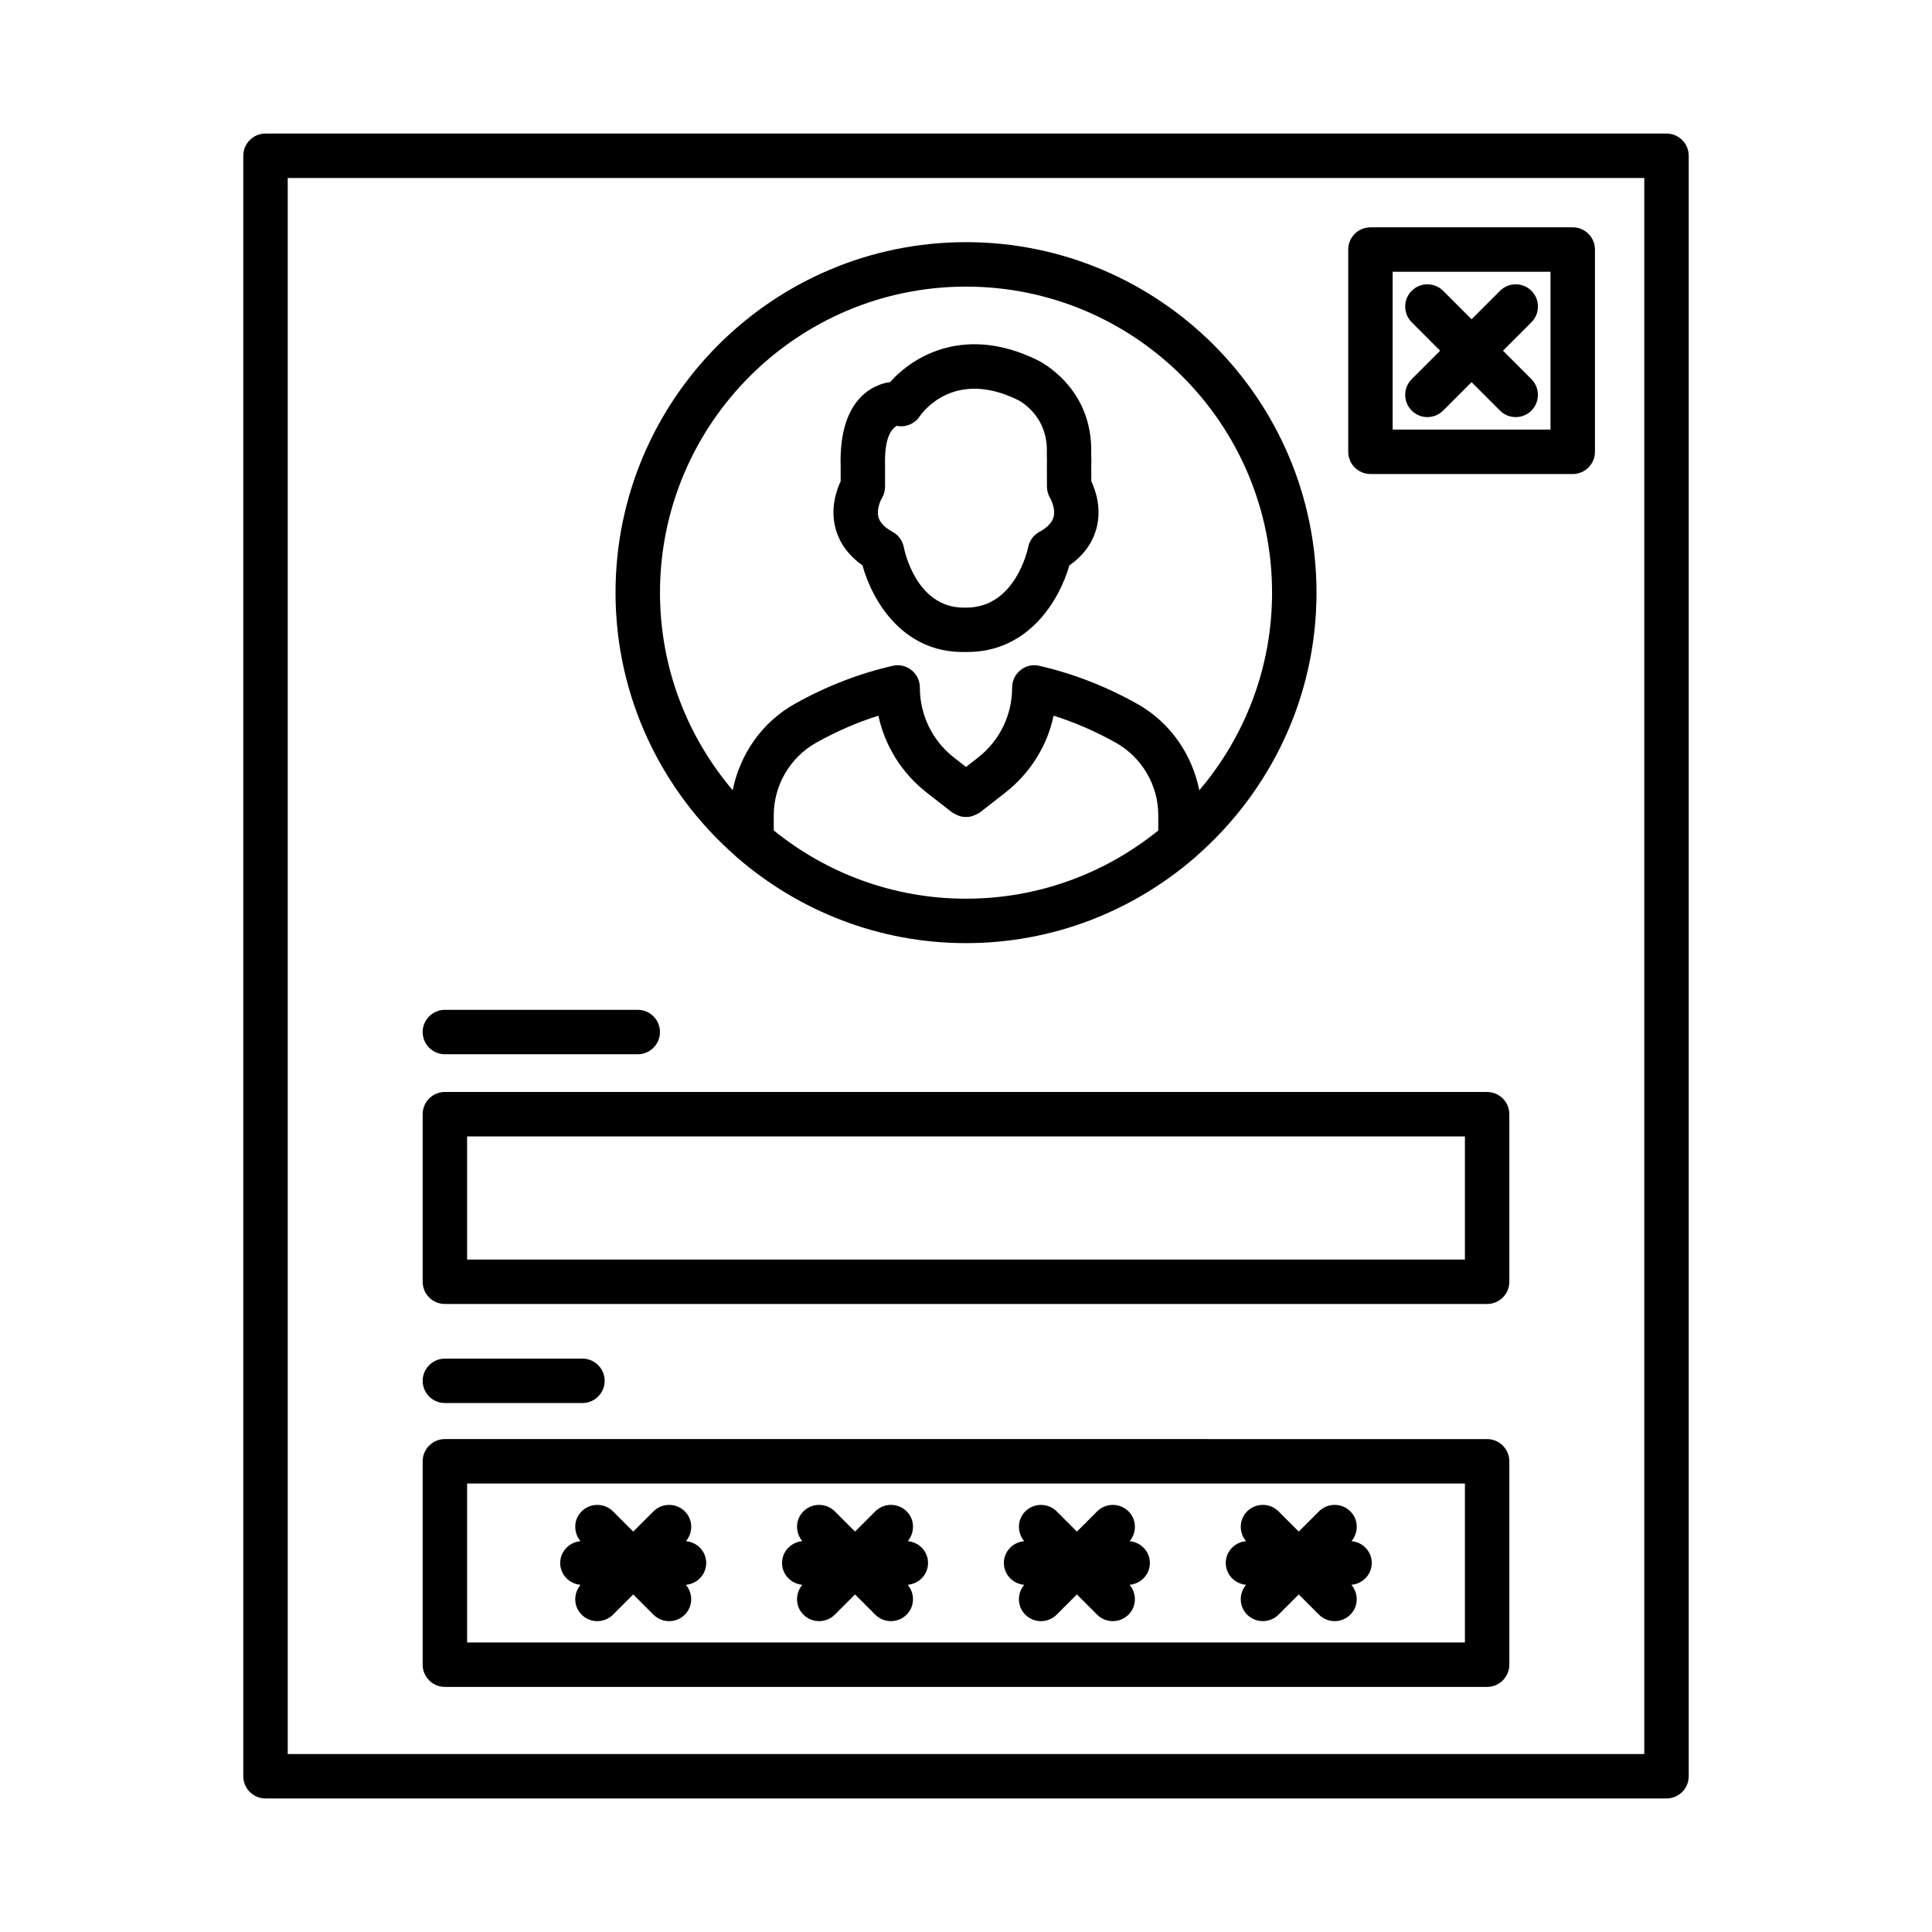
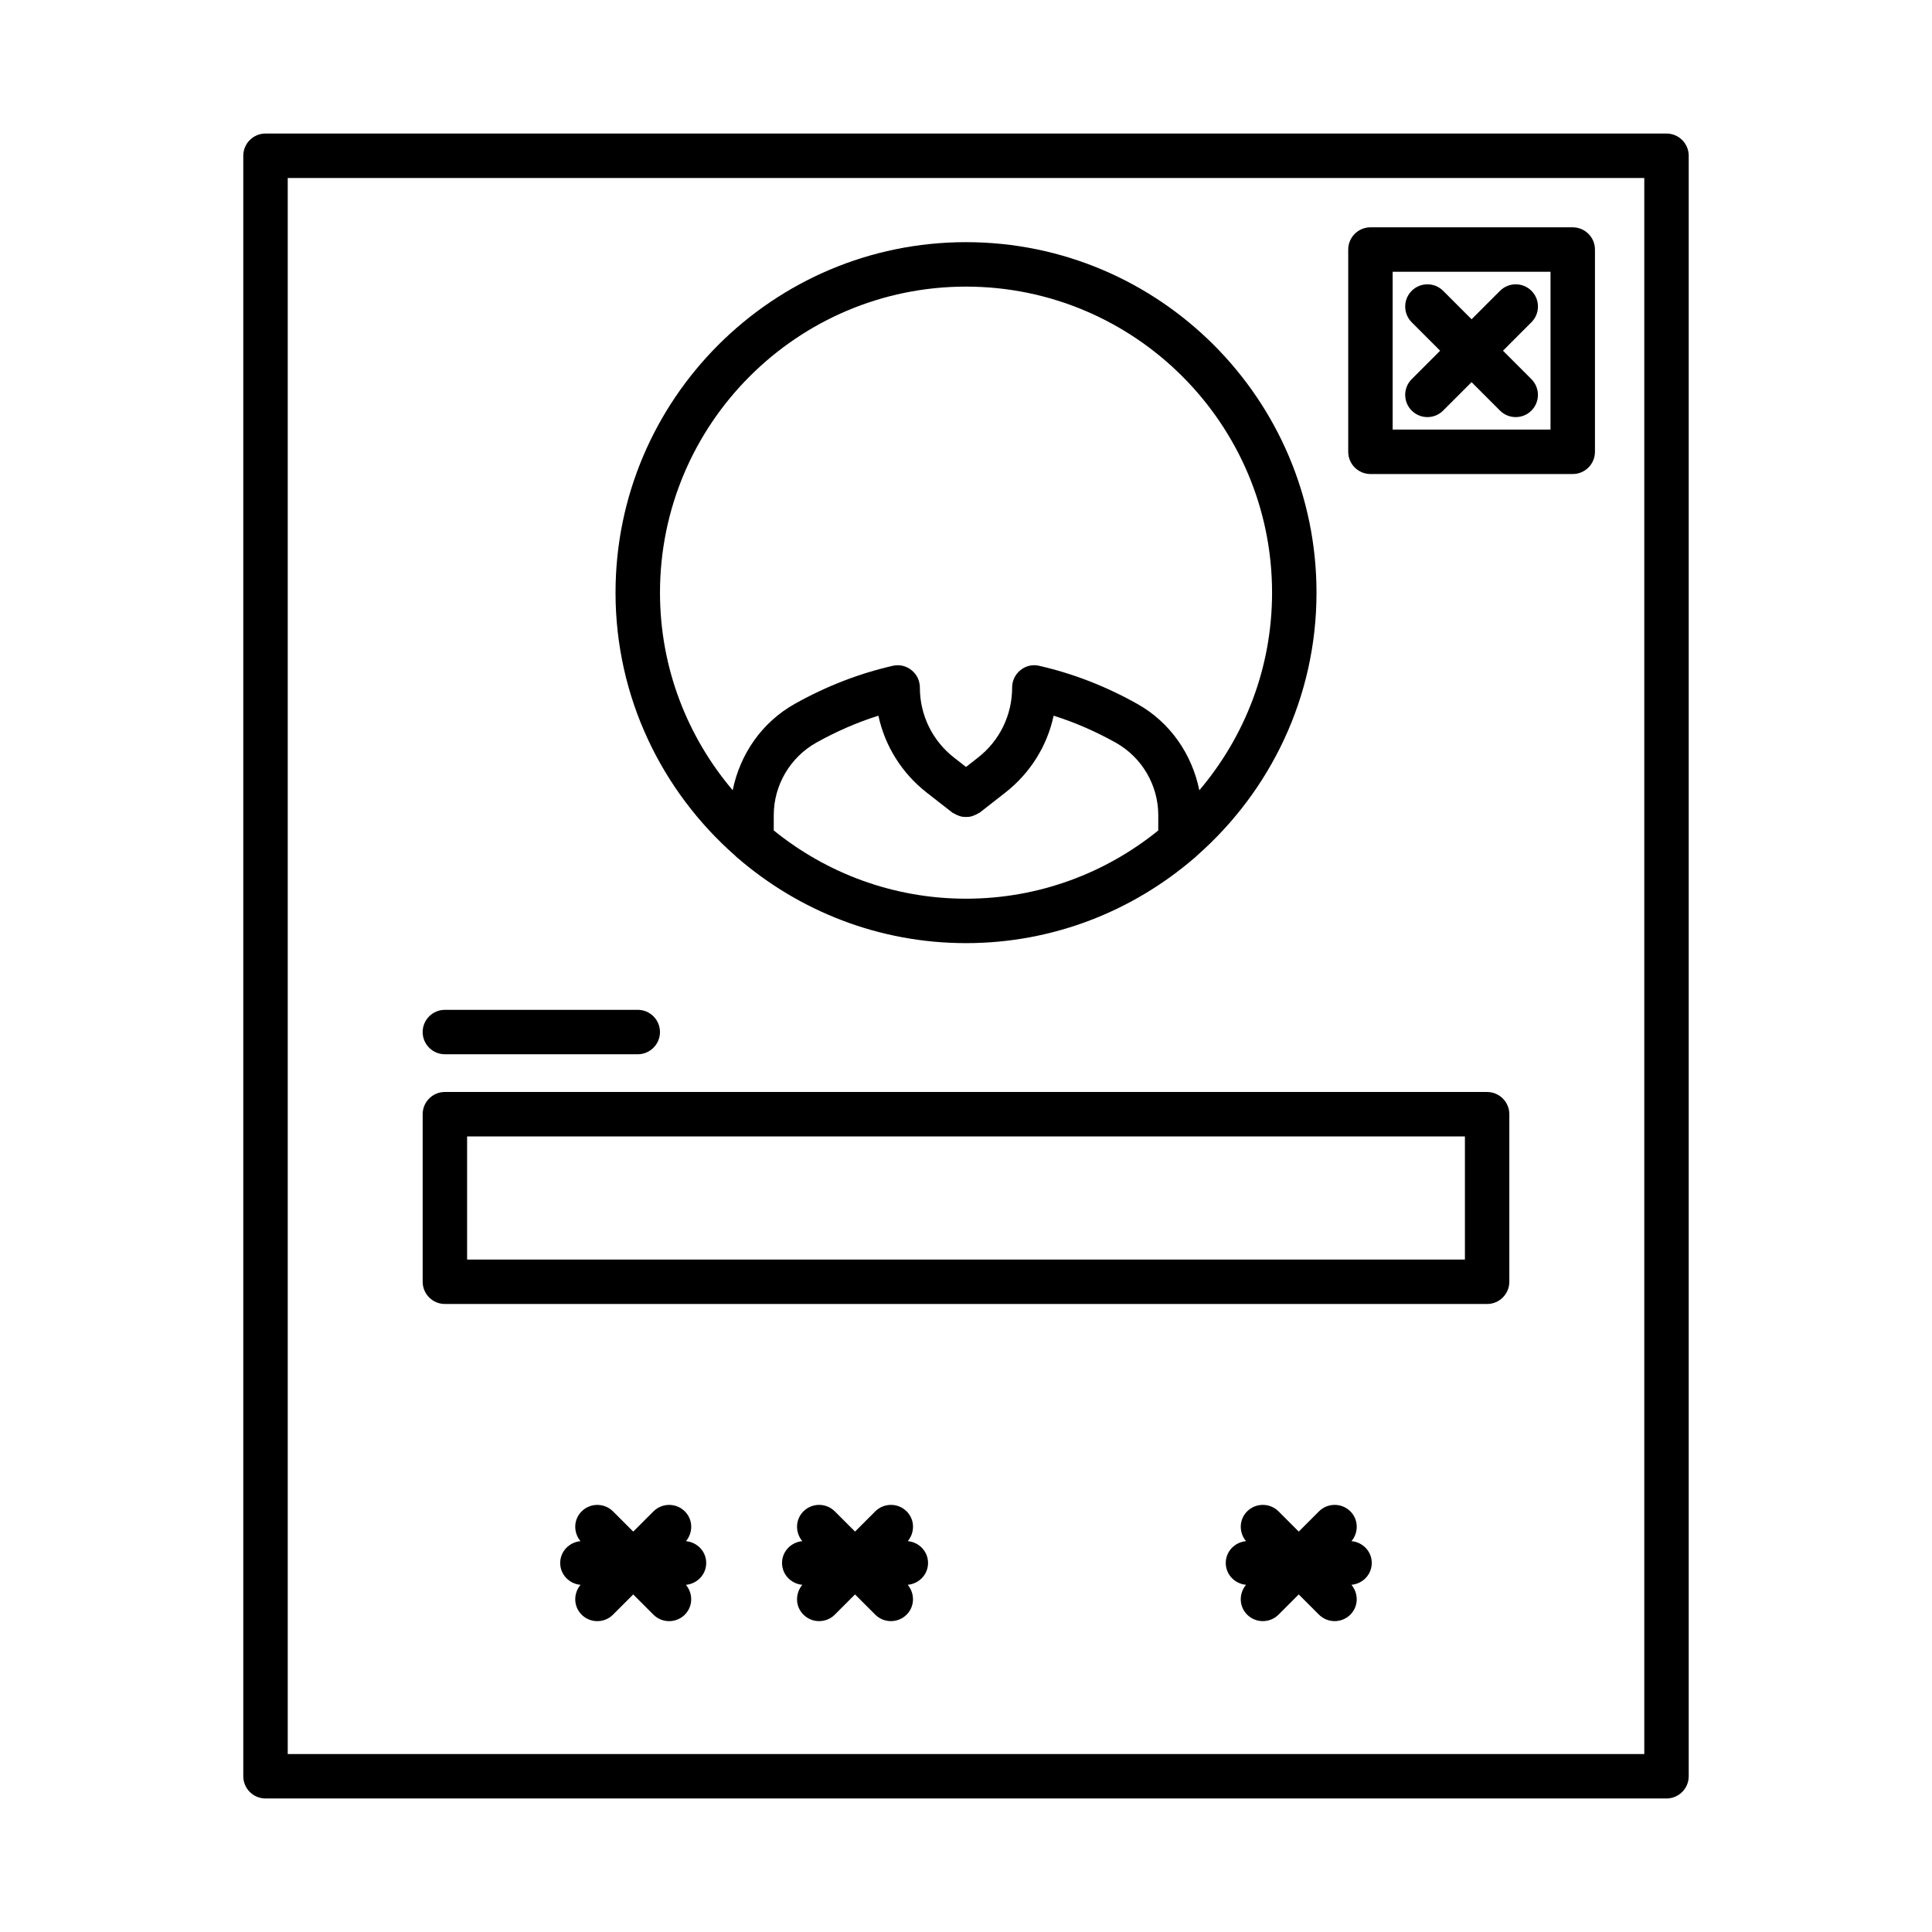
<svg xmlns="http://www.w3.org/2000/svg" fill="#000000" width="800px" height="800px" version="1.1" viewBox="144 144 512 512">
  <g>
    <path d="m585.64 179.39h-371.28c-3.246 0-5.887 2.644-5.887 5.887v429.45c0 3.246 2.644 5.887 5.887 5.887h371.28c3.246 0 5.887-2.644 5.887-5.887v-429.45c0-3.246-2.641-5.887-5.891-5.887zm-5.887 429.45h-359.5v-417.67h359.5z" />
    <path d="m338.79 370.73c0.219 0.25 0.465 0.449 0.723 0.66 16.27 14.016 37.383 22.551 60.492 22.551 23.129 0 44.258-8.551 60.535-22.586 0.23-0.191 0.449-0.367 0.648-0.59 19.387-17.035 31.699-41.93 31.699-69.707 0-51.215-41.664-92.883-92.883-92.883-51.215 0-92.883 41.664-92.883 92.883 0.004 27.758 12.305 52.641 31.668 69.672zm112.16-6.644c-13.938 11.285-31.652 18.078-50.941 18.078-19.297 0-37.02-6.797-50.957-18.09v-4.027c0-7.957 4.324-15.34 11.289-19.246 5.328-2.973 10.828-5.371 16.445-7.137 1.711 8 6.176 15.195 12.797 20.379l6.809 5.312c0.129 0.098 0.281 0.117 0.414 0.207 0.348 0.23 0.707 0.391 1.086 0.539 0.332 0.129 0.648 0.254 0.996 0.32 0.398 0.078 0.781 0.086 1.184 0.078 0.348-0.004 0.68-0.008 1.023-0.074 0.395-0.074 0.754-0.211 1.129-0.367 0.34-0.137 0.656-0.281 0.969-0.484 0.141-0.09 0.305-0.113 0.438-0.219l6.793-5.312c6.621-5.184 11.086-12.367 12.797-20.379 5.617 1.766 11.117 4.164 16.445 7.137 6.965 3.906 11.289 11.289 11.289 19.246zm-50.945-144.13c44.723 0 81.105 36.379 81.105 81.105 0 19.961-7.277 38.227-19.277 52.371-1.934-9.547-7.723-18.008-16.43-22.883-8.301-4.668-17.047-8.059-25.98-10.098-1.766-0.43-3.59 0-4.969 1.133-1.406 1.105-2.227 2.801-2.227 4.598 0 7.309-3.289 14.09-9.047 18.586l-3.176 2.484-3.184-2.484c-5.746-4.496-9.047-11.273-9.047-18.586 0-1.793-0.82-3.492-2.227-4.598-1.395-1.121-3.215-1.551-4.969-1.133-8.934 2.039-17.68 5.43-25.98 10.098-8.699 4.875-14.488 13.328-16.426 22.871-11.992-14.141-19.266-32.402-19.266-52.355-0.004-44.73 36.375-81.109 81.098-81.109z" />
-     <path d="m372.56 293.82c2.543 9.207 10.457 22.965 26.57 22.965h1.191c16.316 0 24.43-13.758 27.074-22.949 4.609-3.215 6.465-7.051 7.195-9.867 1.379-5.258-0.23-9.98-1.379-12.422l-0.016-3.75c0.043-1.234 0.043-2.398-0.016-3.477 0.559-17.766-13.801-24.676-14.305-24.918-18.871-9.234-32.672-1.277-38.965 5.844-2.184 0.316-4.598 1.207-6.734 3.004-4.508 3.777-6.664 10.355-6.391 19.391v3.906c-1.148 2.441-2.758 7.168-1.379 12.422 0.719 2.801 2.57 6.621 7.152 9.852zm5.086-17.695c0.59-0.934 0.891-2.012 0.906-3.117v-5.527c-0.215-7.383 1.551-9.621 3.074-10.641 2.312 0.516 4.754-0.516 6.09-2.484 0.891-1.309 9.262-12.609 26.082-4.336 0.07 0.043 8.027 3.879 7.625 14.117-0.016 0.188-0.016 0.371 0 0.559 0.043 0.875 0.043 1.809 0.016 2.973l0.016 5.344c0.016 1.047 0.332 2.152 0.875 3.059 0.418 0.719 1.406 3.016 0.875 4.984-0.402 1.438-1.664 2.758-3.777 3.906-1.508 0.82-2.602 2.312-2.945 4.008-0.129 0.66-3.418 16.059-16.418 16.059-0.113 0-0.23 0-0.332-0.016-0.113 0.016-0.215 0.016-0.332 0.016-12.684 0-15.754-15.324-15.871-15.984-0.332-1.723-1.422-3.246-2.957-4.078-2.113-1.148-3.375-2.469-3.777-3.906-0.527-1.973 0.465-4.269 0.852-4.934z" />
    <path d="m261.9 489.57h276.2c3.246 0 5.887-2.644 5.887-5.887v-44.406c0-3.246-2.644-5.887-5.887-5.887l-276.2-0.008c-3.246 0-5.887 2.644-5.887 5.887v44.406c-0.004 3.25 2.641 5.894 5.887 5.894zm5.887-44.41h264.43v32.633h-264.43z" />
-     <path d="m261.9 591.05h276.2c3.246 0 5.887-2.644 5.887-5.887v-53.902c0-3.246-2.644-5.887-5.887-5.887l-276.2-0.004c-3.246 0-5.887 2.644-5.887 5.887v53.902c-0.004 3.246 2.641 5.891 5.887 5.891zm5.887-53.902h264.43v42.125h-264.43z" />
    <path d="m261.9 423.39h51.113c3.246 0 5.887-2.644 5.887-5.887 0-3.246-2.644-5.887-5.887-5.887h-51.117c-3.246 0-5.887 2.644-5.887 5.887 0 3.246 2.644 5.887 5.891 5.887z" />
-     <path d="m261.9 515.82h36.453c3.246 0 5.887-2.644 5.887-5.887 0-3.246-2.644-5.887-5.887-5.887h-36.453c-3.246 0-5.887 2.644-5.887 5.887-0.004 3.242 2.641 5.887 5.887 5.887z" />
    <path d="m507.18 269.62h53.613c3.246 0 5.887-2.644 5.887-5.887v-53.602c0-3.246-2.644-5.887-5.887-5.887h-53.613c-3.246 0-5.887 2.644-5.887 5.887v53.602c-0.004 3.242 2.641 5.887 5.887 5.887zm5.887-53.602h41.836v41.824h-41.836z" />
    <path d="m549.85 221.07c-2.297-2.297-6.031-2.297-8.332 0l-7.535 7.539-7.535-7.539c-2.297-2.297-6.031-2.297-8.332 0-2.297 2.297-2.297 6.031 0 8.332l7.535 7.539-7.535 7.539c-2.297 2.297-2.297 6.031 0 8.332 1.148 1.148 2.656 1.723 4.164 1.723 1.508 0 3.016-0.574 4.164-1.723l7.535-7.539 7.535 7.539c1.148 1.148 2.656 1.723 4.164 1.723 1.508 0 3.016-0.574 4.164-1.723 2.297-2.297 2.297-6.031 0-8.332l-7.535-7.539 7.535-7.539c2.309-2.301 2.309-6.035 0.008-8.332z" />
-     <path d="m325.79 552.43c1.922-2.312 1.875-5.723-0.293-7.891-2.297-2.297-6.031-2.297-8.332 0l-5.352 5.352-5.352-5.352c-2.297-2.297-6.031-2.297-8.332 0-2.168 2.168-2.215 5.574-0.293 7.887-2.996 0.273-5.379 2.719-5.379 5.785 0 3.066 2.387 5.519 5.387 5.785-1.93 2.312-1.887 5.731 0.285 7.902 1.148 1.148 2.656 1.723 4.164 1.723 1.508 0 3.016-0.574 4.164-1.723l5.352-5.352 5.352 5.352c1.148 1.148 2.656 1.723 4.164 1.723 1.508 0 3.016-0.574 4.164-1.723 2.172-2.172 2.219-5.59 0.285-7.902 2.992-0.273 5.375-2.723 5.375-5.785 0.008-3.062-2.367-5.508-5.359-5.781z" />
+     <path d="m325.79 552.43c1.922-2.312 1.875-5.723-0.293-7.891-2.297-2.297-6.031-2.297-8.332 0l-5.352 5.352-5.352-5.352c-2.297-2.297-6.031-2.297-8.332 0-2.168 2.168-2.215 5.574-0.293 7.887-2.996 0.273-5.379 2.719-5.379 5.785 0 3.066 2.387 5.519 5.387 5.785-1.93 2.312-1.887 5.731 0.285 7.902 1.148 1.148 2.656 1.723 4.164 1.723 1.508 0 3.016-0.574 4.164-1.723l5.352-5.352 5.352 5.352c1.148 1.148 2.656 1.723 4.164 1.723 1.508 0 3.016-0.574 4.164-1.723 2.172-2.172 2.219-5.59 0.285-7.902 2.992-0.273 5.375-2.723 5.375-5.785 0.008-3.062-2.367-5.508-5.359-5.781" />
    <path d="m384.57 552.42c1.922-2.312 1.875-5.719-0.293-7.887-2.297-2.297-6.031-2.297-8.332 0l-5.352 5.352-5.352-5.352c-2.297-2.297-6.031-2.297-8.332 0-2.168 2.168-2.215 5.578-0.293 7.891-2.992 0.277-5.367 2.723-5.367 5.781 0 3.062 2.383 5.512 5.375 5.785-1.934 2.312-1.887 5.731 0.285 7.902 1.148 1.148 2.656 1.723 4.164 1.723s3.016-0.574 4.164-1.723l5.352-5.352 5.352 5.352c1.148 1.148 2.656 1.723 4.164 1.723s3.016-0.574 4.164-1.723c2.172-2.172 2.219-5.586 0.285-7.902 3-0.27 5.387-2.719 5.387-5.785 0.008-3.066-2.375-5.516-5.371-5.785z" />
-     <path d="m443.37 552.43c1.922-2.312 1.875-5.723-0.293-7.891-2.297-2.297-6.031-2.297-8.332 0l-5.352 5.352-5.352-5.352c-2.297-2.297-6.031-2.297-8.332 0-2.168 2.168-2.215 5.574-0.293 7.887-2.996 0.273-5.379 2.719-5.379 5.785 0 3.066 2.387 5.519 5.387 5.785-1.93 2.312-1.887 5.731 0.285 7.902 1.148 1.148 2.656 1.723 4.164 1.723s3.016-0.574 4.164-1.723l5.352-5.352 5.352 5.352c1.148 1.148 2.656 1.723 4.164 1.723s3.016-0.574 4.164-1.723c2.172-2.172 2.219-5.59 0.285-7.902 2.992-0.273 5.375-2.723 5.375-5.785 0.008-3.062-2.371-5.508-5.359-5.781z" />
    <path d="m502.16 552.42c1.922-2.312 1.875-5.719-0.293-7.887-2.297-2.297-6.031-2.297-8.332 0l-5.352 5.352-5.352-5.352c-2.297-2.297-6.031-2.297-8.332 0-2.168 2.168-2.215 5.578-0.293 7.891-2.992 0.277-5.367 2.723-5.367 5.781 0 3.062 2.383 5.512 5.375 5.785-1.934 2.312-1.887 5.731 0.285 7.902 1.148 1.148 2.656 1.723 4.164 1.723 1.508 0 3.016-0.574 4.164-1.723l5.352-5.352 5.352 5.352c1.148 1.148 2.656 1.723 4.164 1.723 1.508 0 3.016-0.574 4.164-1.723 2.172-2.172 2.219-5.586 0.285-7.902 3-0.27 5.387-2.719 5.387-5.785 0.008-3.066-2.375-5.516-5.371-5.785z" />
  </g>
</svg>